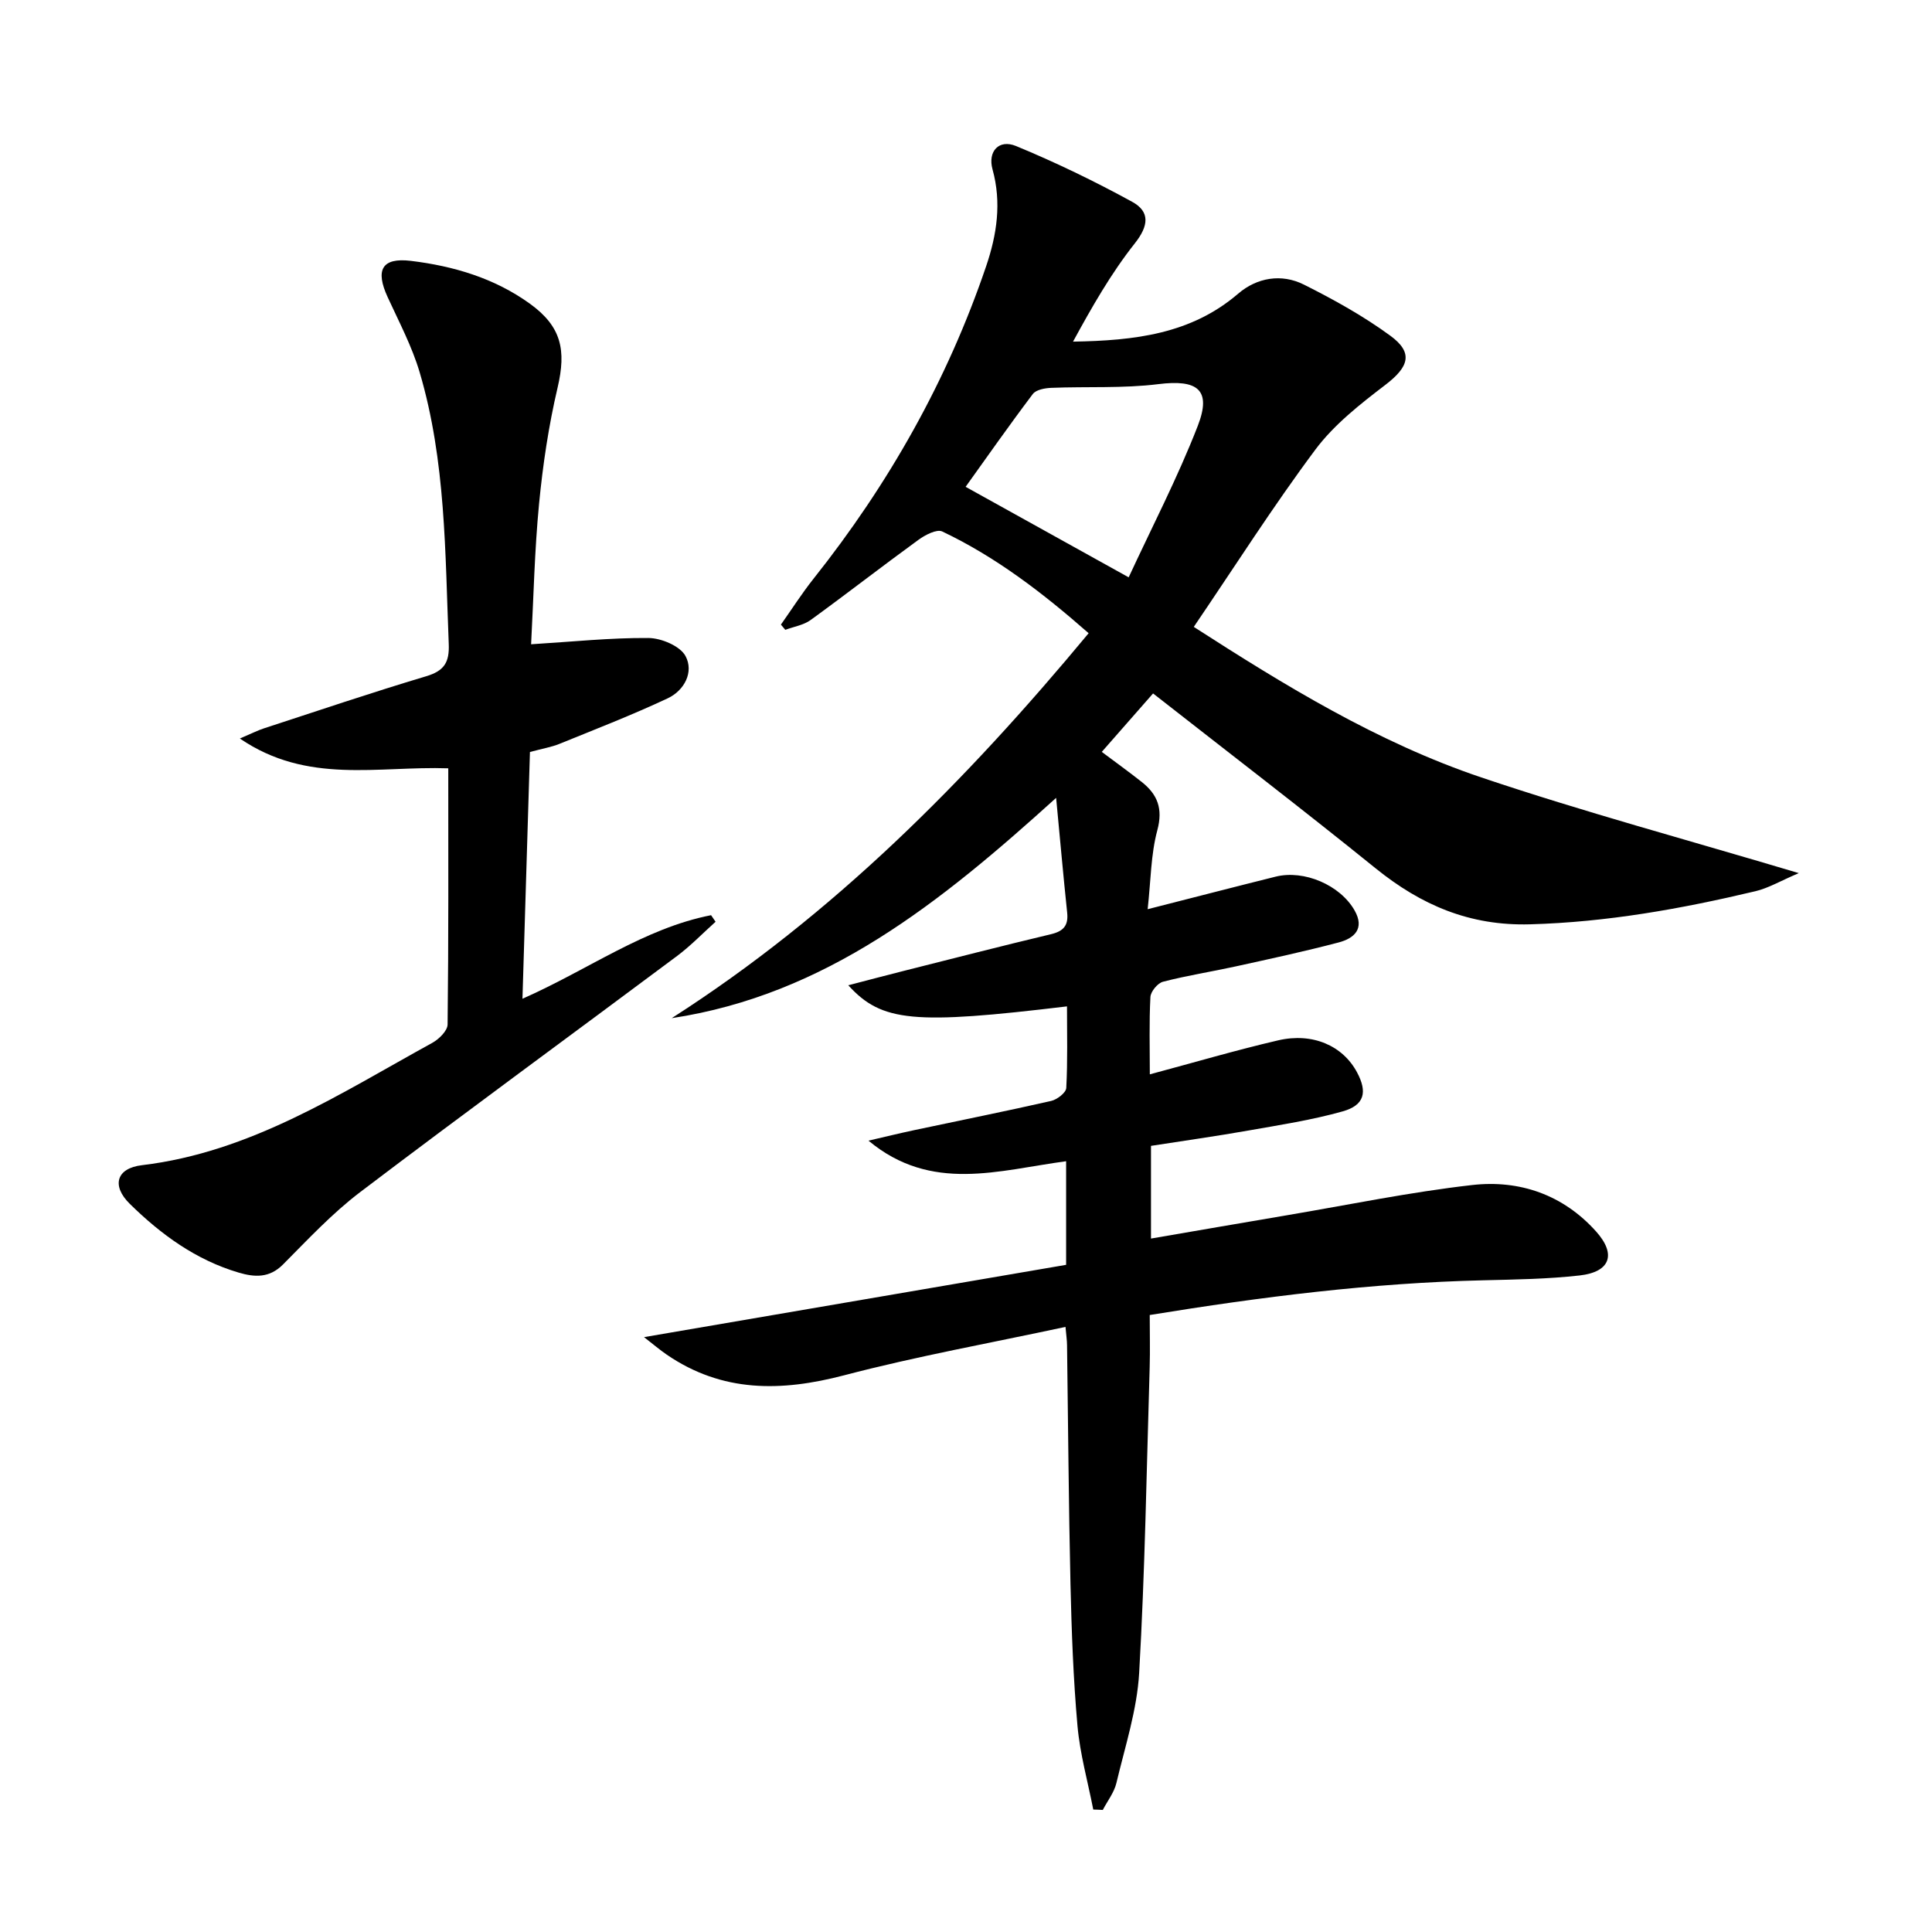
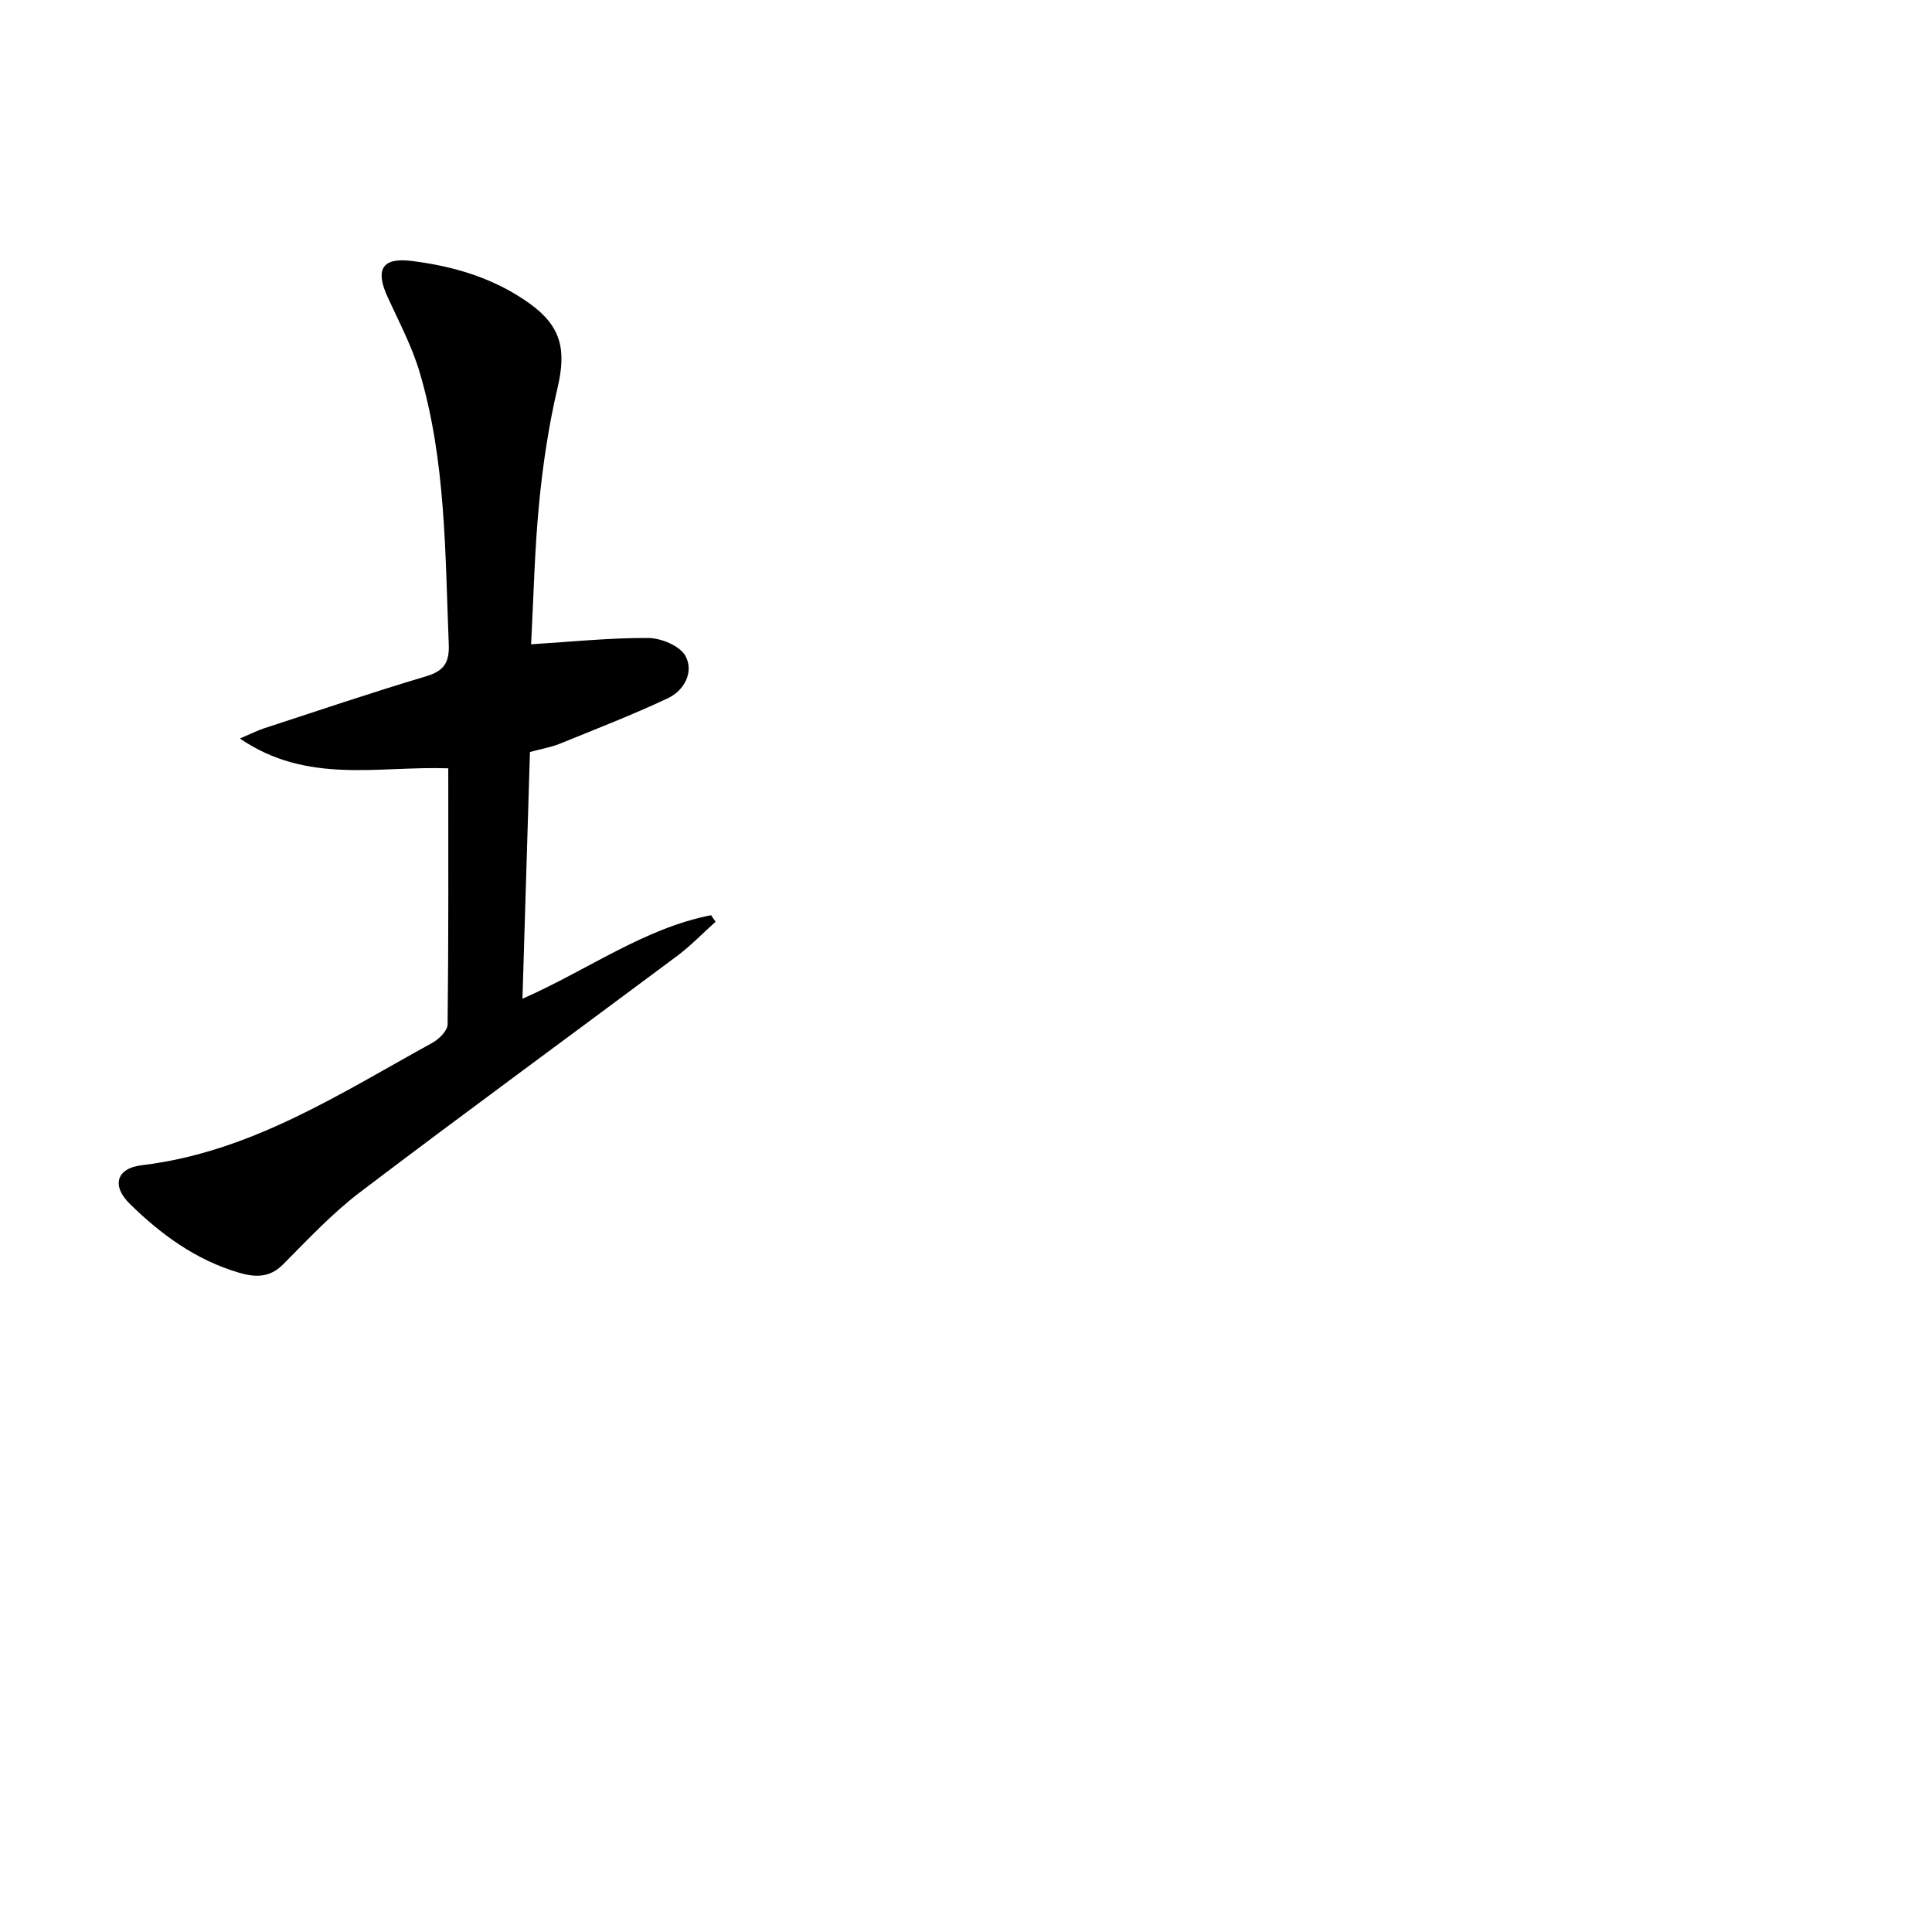
<svg xmlns="http://www.w3.org/2000/svg" enable-background="new 0 0 400 400" viewBox="0 0 400 400">
-   <path d="m226.35 374.65c-1.13-5.78-2.75-11.51-3.27-17.34-.87-9.76-1.22-19.59-1.45-29.39-.38-16.47-.48-32.96-.71-49.43-.01-.98-.16-1.96-.32-3.77-15.48 3.33-30.81 6.08-45.83 10.02-13.05 3.42-25.23 3.59-36.72-4.27-1.46-1-2.8-2.15-4.71-3.63 29.67-5.08 58.55-10.03 87.39-14.97 0-7.97 0-14.59 0-21.45-13.91 1.85-27.9 6.6-40.92-4.26 3.19-.74 6.38-1.52 9.58-2.2 9.41-2 18.85-3.89 28.23-6.02 1.24-.28 3.09-1.71 3.14-2.69.3-5.6.15-11.22.15-16.89-31.63 3.8-38.35 3.27-45.28-4.37 4.2-1.09 7.86-2.07 11.53-2.99 10.13-2.55 20.26-5.16 30.42-7.58 2.57-.61 3.64-1.77 3.37-4.43-.79-7.51-1.46-15.04-2.29-23.8-23.98 21.7-47.66 40.77-79.59 45.61 33.43-21.4 60.89-49.06 86.32-79.7-9.46-8.31-19.15-15.76-30.3-21.06-1.13-.54-3.52.7-4.9 1.7-7.51 5.46-14.84 11.17-22.36 16.63-1.47 1.06-3.48 1.37-5.24 2.03-.3-.36-.6-.72-.91-1.08 2.24-3.17 4.34-6.46 6.75-9.5 15.55-19.56 27.69-41.01 35.74-64.7 2.22-6.53 3.23-13.17 1.32-20.06-1.02-3.7 1.31-6.29 4.86-4.83 8.21 3.39 16.25 7.28 24.05 11.55 3.71 2.03 3.46 4.94.54 8.62-4.94 6.24-8.92 13.25-12.78 20.33 12.74-.21 24.45-1.56 34.19-9.93 3.88-3.33 8.97-4.21 13.62-1.87 6.19 3.1 12.33 6.51 17.9 10.59 4.81 3.53 3.82 6.44-1.04 10.16-5.22 3.99-10.61 8.21-14.49 13.4-8.74 11.71-16.6 24.08-25.18 36.71 18.82 12.12 38.07 23.93 59.53 31.17 21.13 7.12 42.69 12.93 65.73 19.81-3.8 1.62-6.27 3.1-8.95 3.74-15.35 3.65-30.79 6.42-46.7 6.86-12.49.35-22.54-3.98-31.96-11.59-15.13-12.23-30.58-24.07-46.08-36.21-3.75 4.28-7.03 8.02-10.62 12.1 2.8 2.1 5.57 4.09 8.24 6.2 3.29 2.59 4.47 5.53 3.26 10.03-1.35 5.02-1.34 10.41-2 16.34 9.51-2.42 17.99-4.62 26.5-6.74 5.9-1.47 13.36 1.75 16.34 6.99 2.16 3.8-.08 5.79-3.32 6.64-7.04 1.85-14.16 3.39-21.27 4.95-5.02 1.1-10.11 1.89-15.08 3.18-1.11.29-2.54 2.03-2.6 3.16-.28 5.31-.12 10.63-.12 16.01 9.06-2.42 17.76-4.99 26.58-7.04 7.16-1.66 13.38 1.14 16.31 6.61 2.2 4.1 1.57 6.82-2.97 8.1-6.35 1.79-12.93 2.8-19.44 3.95-6.67 1.18-13.39 2.12-20.24 3.19v19.19c9.61-1.65 18.9-3.26 28.18-4.83 12.76-2.16 25.46-4.79 38.3-6.25 9.82-1.12 18.85 2 25.67 9.61 4.25 4.74 2.94 8.39-3.4 9.11-6.59.74-13.26.84-19.91 1-23.11.54-45.96 3.42-69.1 7.19 0 3.83.09 7.31-.01 10.77-.64 21.12-.97 42.25-2.18 63.34-.44 7.66-2.92 15.23-4.71 22.78-.47 1.97-1.85 3.72-2.82 5.58-.64-.05-1.31-.06-1.97-.08zm7.33-255.12c4.78-10.33 10.13-20.61 14.3-31.34 2.92-7.52-.04-9.67-8.15-8.66-7.31.91-14.78.47-22.17.77-1.32.05-3.15.38-3.83 1.28-4.97 6.58-9.7 13.34-13.91 19.21 10.91 6.04 21.73 12.05 33.76 18.74z" />
  <path d="m92.81 159.07c-14.64-.5-29.16 3.38-43.15-6.17 2.43-1.03 3.67-1.67 4.98-2.1 11.18-3.65 22.33-7.42 33.6-10.79 3.72-1.11 4.82-2.87 4.67-6.65-.76-18.91-.59-37.93-6.03-56.3-1.59-5.36-4.27-10.42-6.62-15.54-2.6-5.65-1.2-8.23 4.81-7.51 8.82 1.07 17.28 3.57 24.6 8.84 6.58 4.74 7.6 9.61 5.77 17.42-1.85 7.87-3.05 15.95-3.83 24.01-.94 9.72-1.14 19.51-1.65 29.11 8.48-.52 16.39-1.36 24.3-1.3 2.66.02 6.55 1.66 7.67 3.74 1.77 3.3-.24 7.13-3.69 8.75-7.33 3.44-14.89 6.37-22.39 9.42-1.67.68-3.49.98-6.13 1.69-.51 16.68-1.01 33.5-1.55 51.09 13.7-6.05 25.18-14.58 39.05-17.3.31.45.62.91.93 1.36-2.64 2.37-5.13 4.96-7.96 7.08-21.86 16.32-43.9 32.41-65.63 48.9-5.78 4.39-10.82 9.8-15.97 14.98-2.82 2.84-5.87 2.65-9.17 1.68-8.85-2.61-16.09-7.89-22.55-14.24-3.8-3.73-2.81-7.37 2.52-8 22.52-2.69 40.98-14.81 60.13-25.34 1.37-.76 3.13-2.49 3.15-3.79.21-17.6.14-35.22.14-53.04z" />
</svg>